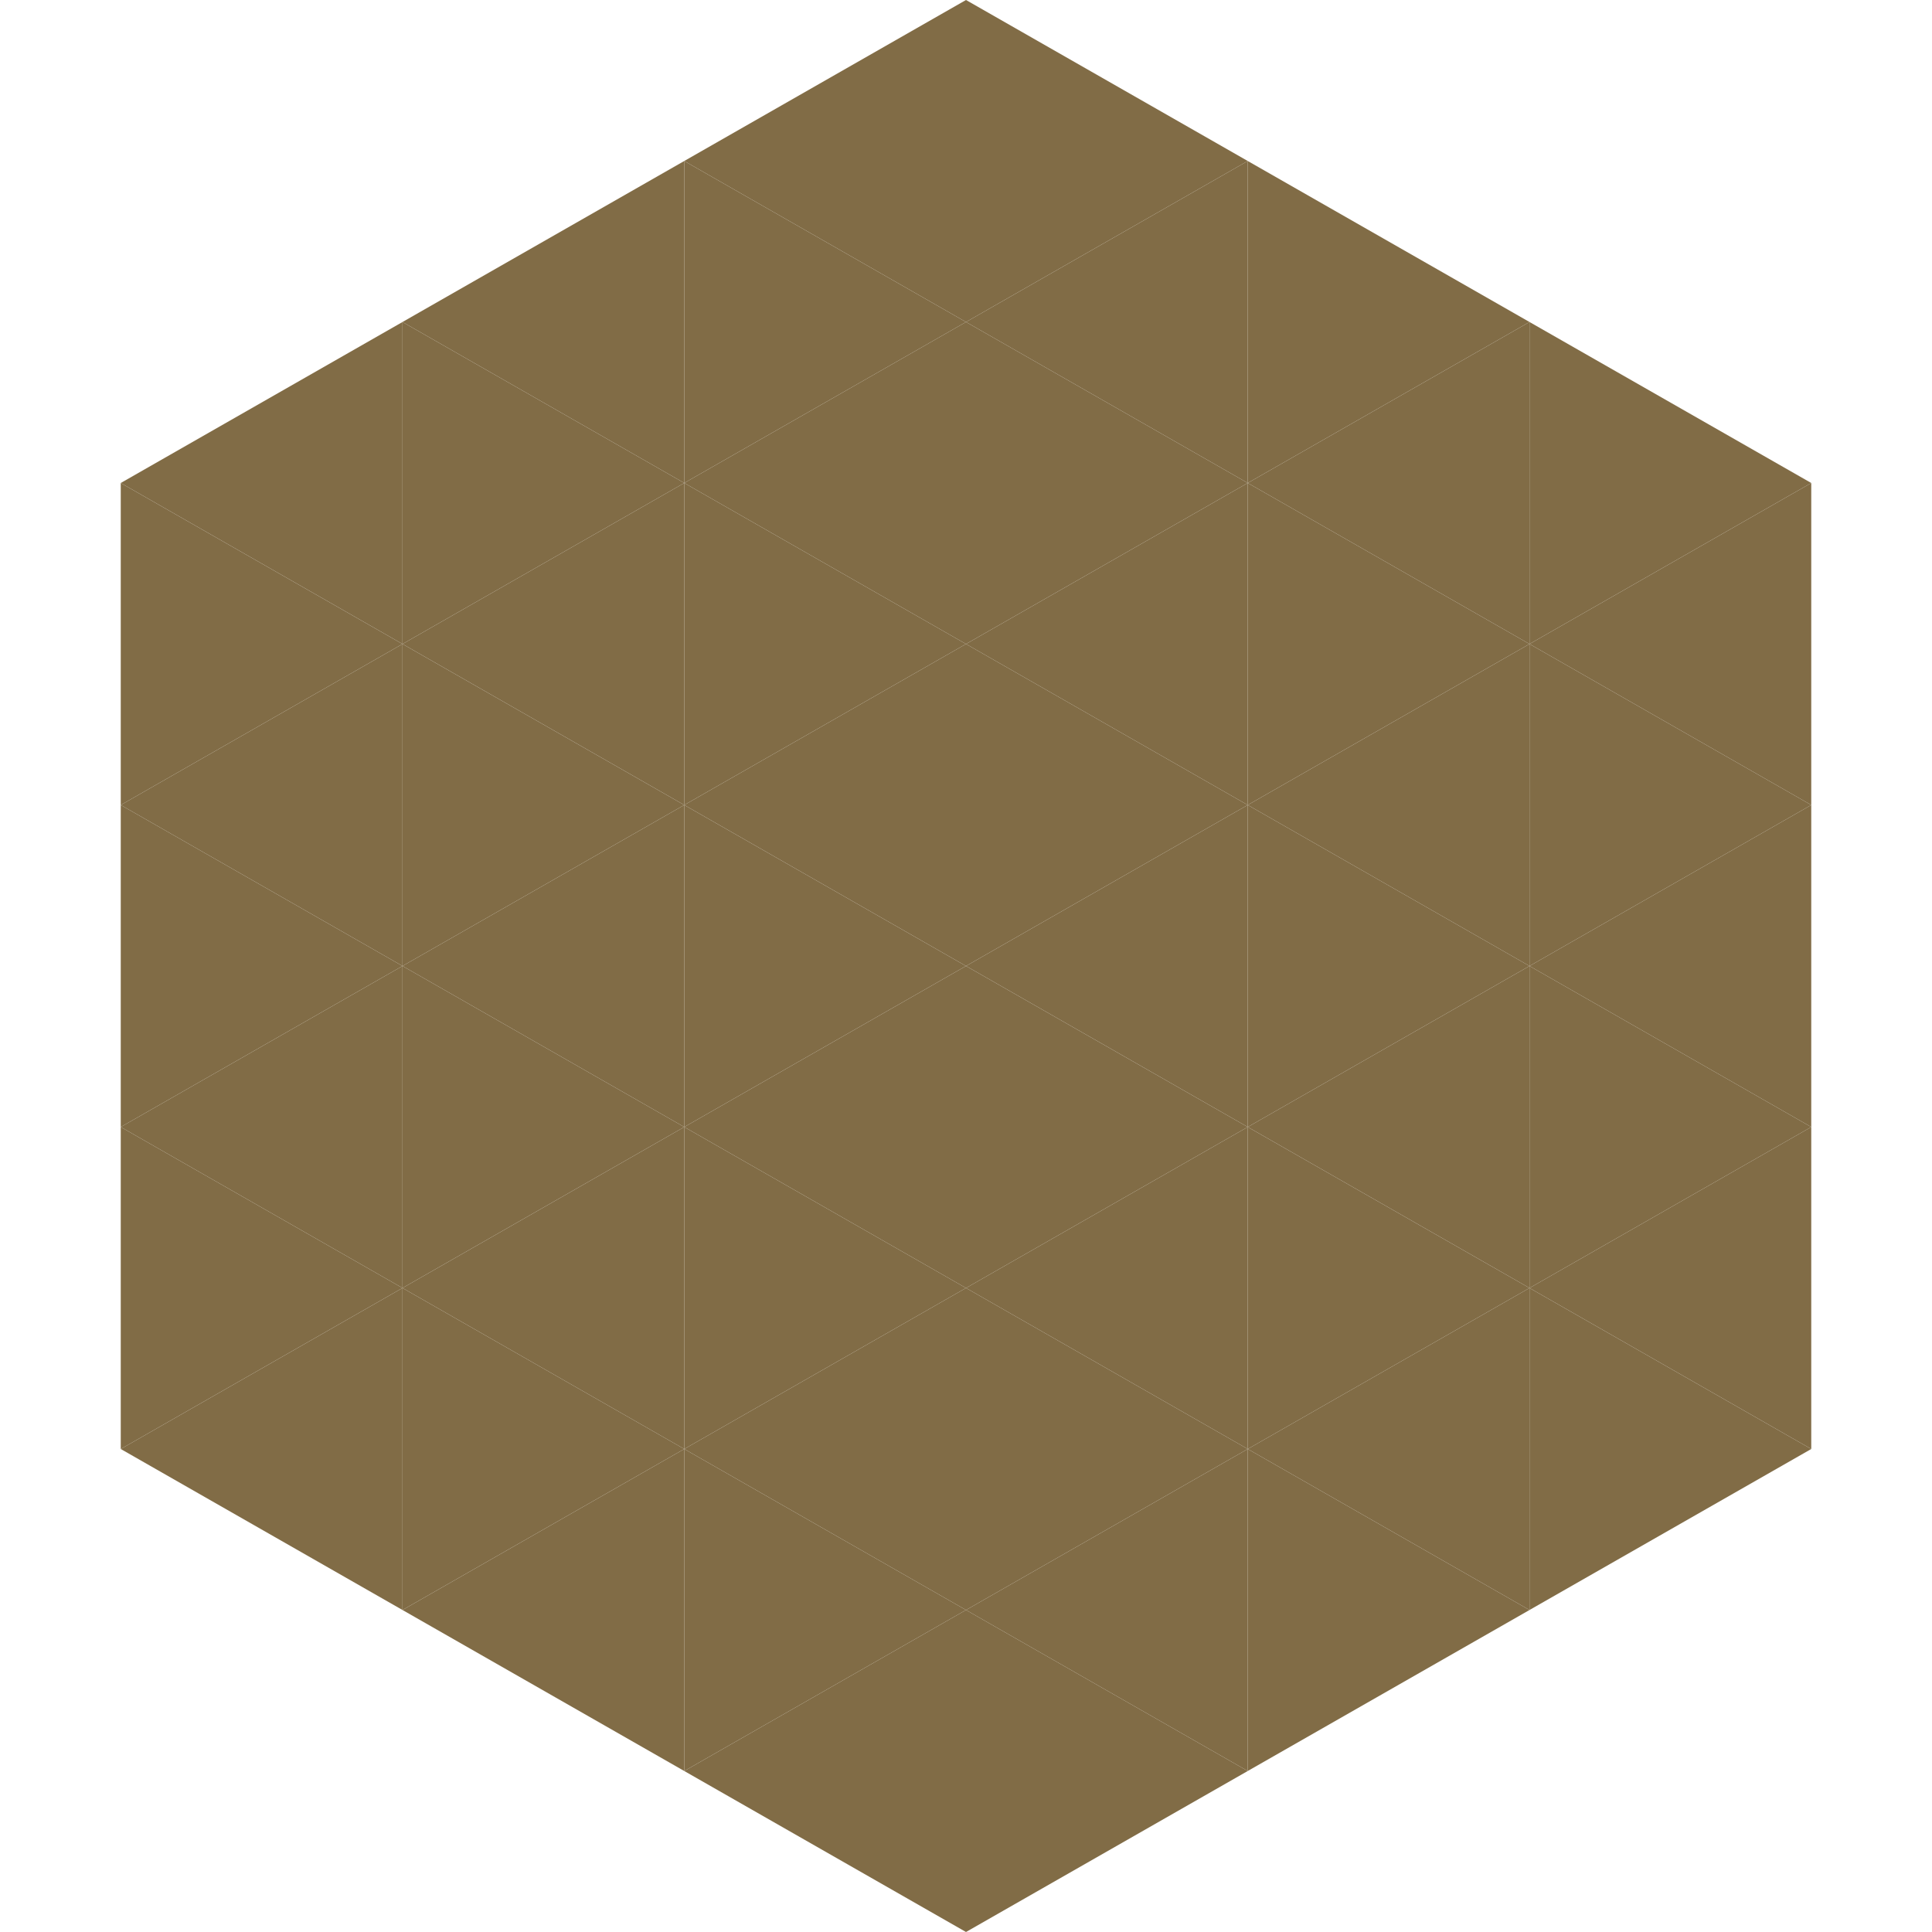
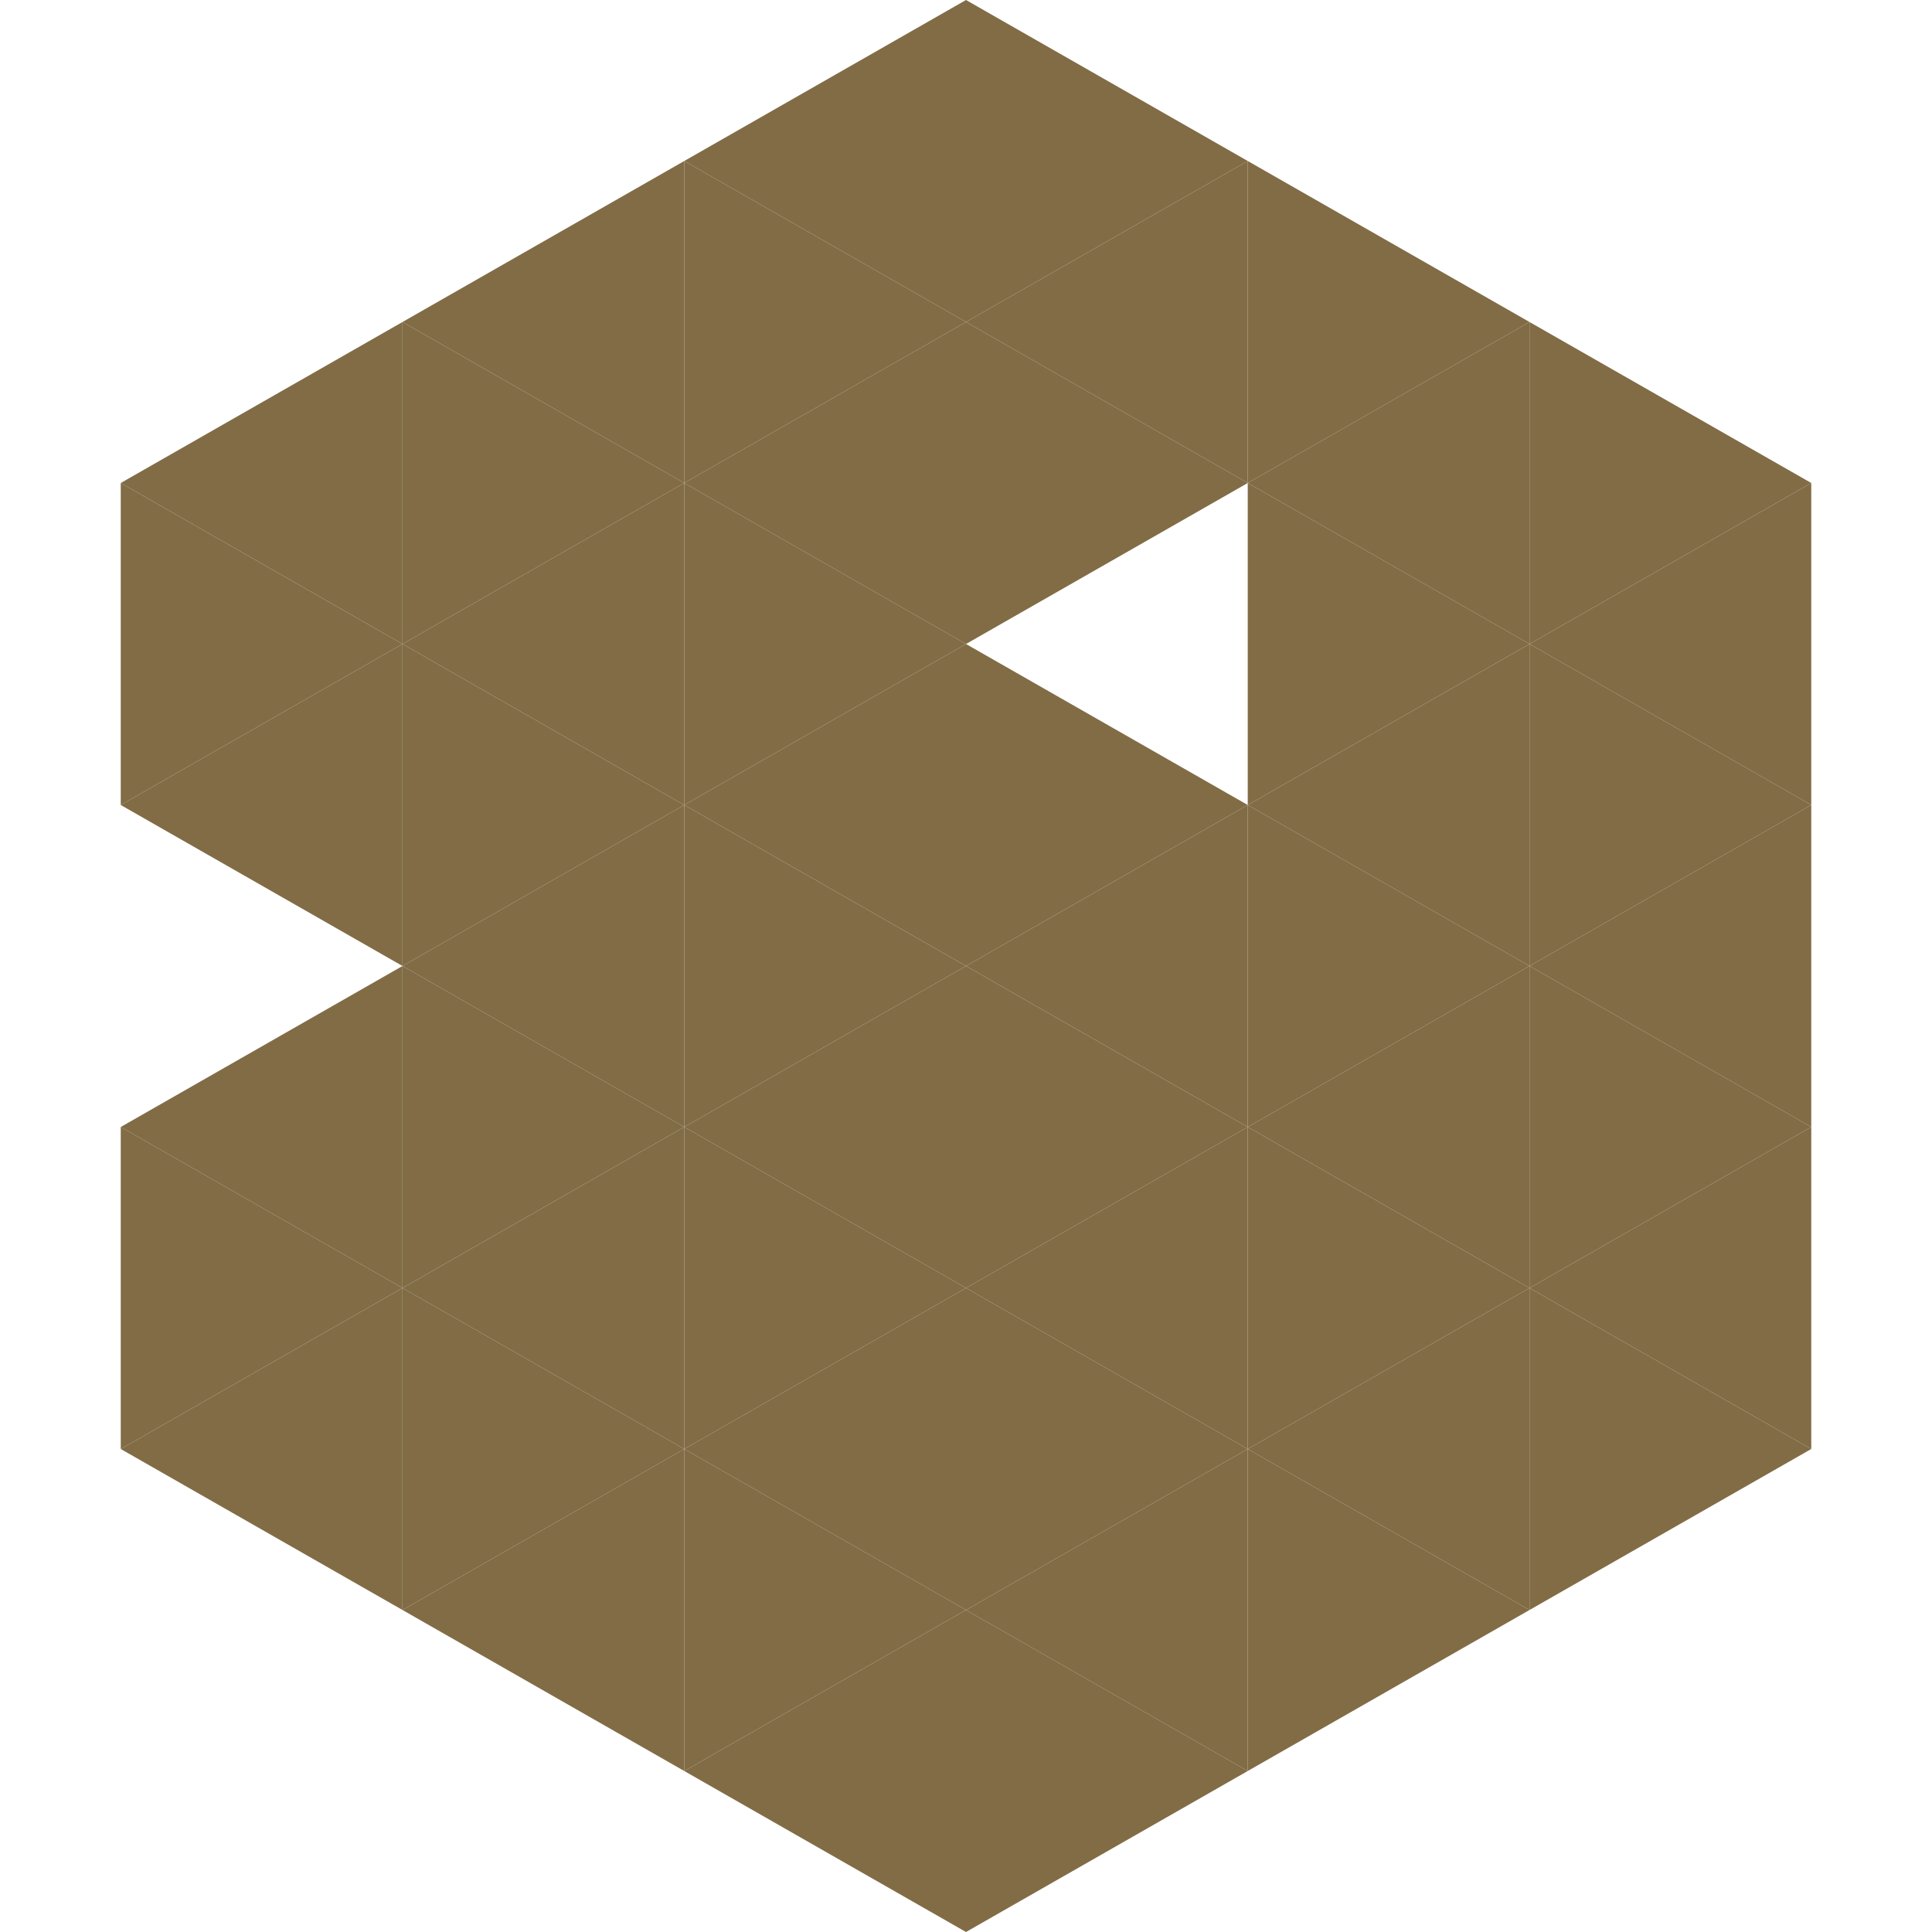
<svg xmlns="http://www.w3.org/2000/svg" width="240" height="240">
  <polygon points="50,40 15,60 50,80" style="fill:rgb(129,108,70)" />
  <polygon points="190,40 225,60 190,80" style="fill:rgb(129,108,70)" />
  <polygon points="15,60 50,80 15,100" style="fill:rgb(129,108,70)" />
  <polygon points="225,60 190,80 225,100" style="fill:rgb(129,108,70)" />
  <polygon points="50,80 15,100 50,120" style="fill:rgb(129,108,70)" />
  <polygon points="190,80 225,100 190,120" style="fill:rgb(129,108,70)" />
-   <polygon points="15,100 50,120 15,140" style="fill:rgb(129,108,70)" />
  <polygon points="225,100 190,120 225,140" style="fill:rgb(129,108,70)" />
  <polygon points="50,120 15,140 50,160" style="fill:rgb(129,108,70)" />
  <polygon points="190,120 225,140 190,160" style="fill:rgb(129,108,70)" />
  <polygon points="15,140 50,160 15,180" style="fill:rgb(129,108,70)" />
  <polygon points="225,140 190,160 225,180" style="fill:rgb(129,108,70)" />
  <polygon points="50,160 15,180 50,200" style="fill:rgb(129,108,70)" />
  <polygon points="190,160 225,180 190,200" style="fill:rgb(129,108,70)" />
  <polygon points="15,180 50,200 15,220" style="fill:rgb(255,255,255); fill-opacity:0" />
  <polygon points="225,180 190,200 225,220" style="fill:rgb(255,255,255); fill-opacity:0" />
  <polygon points="50,0 85,20 50,40" style="fill:rgb(255,255,255); fill-opacity:0" />
  <polygon points="190,0 155,20 190,40" style="fill:rgb(255,255,255); fill-opacity:0" />
  <polygon points="85,20 50,40 85,60" style="fill:rgb(129,108,70)" />
  <polygon points="155,20 190,40 155,60" style="fill:rgb(129,108,70)" />
  <polygon points="50,40 85,60 50,80" style="fill:rgb(129,108,70)" />
  <polygon points="190,40 155,60 190,80" style="fill:rgb(129,108,70)" />
  <polygon points="85,60 50,80 85,100" style="fill:rgb(129,108,70)" />
  <polygon points="155,60 190,80 155,100" style="fill:rgb(129,108,70)" />
  <polygon points="50,80 85,100 50,120" style="fill:rgb(129,108,70)" />
  <polygon points="190,80 155,100 190,120" style="fill:rgb(129,108,70)" />
  <polygon points="85,100 50,120 85,140" style="fill:rgb(129,108,70)" />
  <polygon points="155,100 190,120 155,140" style="fill:rgb(129,108,70)" />
  <polygon points="50,120 85,140 50,160" style="fill:rgb(129,108,70)" />
  <polygon points="190,120 155,140 190,160" style="fill:rgb(129,108,70)" />
  <polygon points="85,140 50,160 85,180" style="fill:rgb(129,108,70)" />
  <polygon points="155,140 190,160 155,180" style="fill:rgb(129,108,70)" />
  <polygon points="50,160 85,180 50,200" style="fill:rgb(129,108,70)" />
  <polygon points="190,160 155,180 190,200" style="fill:rgb(129,108,70)" />
  <polygon points="85,180 50,200 85,220" style="fill:rgb(129,108,70)" />
  <polygon points="155,180 190,200 155,220" style="fill:rgb(129,108,70)" />
  <polygon points="120,0 85,20 120,40" style="fill:rgb(129,108,70)" />
  <polygon points="120,0 155,20 120,40" style="fill:rgb(129,108,70)" />
  <polygon points="85,20 120,40 85,60" style="fill:rgb(129,108,70)" />
  <polygon points="155,20 120,40 155,60" style="fill:rgb(129,108,70)" />
  <polygon points="120,40 85,60 120,80" style="fill:rgb(129,108,70)" />
  <polygon points="120,40 155,60 120,80" style="fill:rgb(129,108,70)" />
  <polygon points="85,60 120,80 85,100" style="fill:rgb(129,108,70)" />
-   <polygon points="155,60 120,80 155,100" style="fill:rgb(129,108,70)" />
  <polygon points="120,80 85,100 120,120" style="fill:rgb(129,108,70)" />
  <polygon points="120,80 155,100 120,120" style="fill:rgb(129,108,70)" />
  <polygon points="85,100 120,120 85,140" style="fill:rgb(129,108,70)" />
  <polygon points="155,100 120,120 155,140" style="fill:rgb(129,108,70)" />
  <polygon points="120,120 85,140 120,160" style="fill:rgb(129,108,70)" />
  <polygon points="120,120 155,140 120,160" style="fill:rgb(129,108,70)" />
  <polygon points="85,140 120,160 85,180" style="fill:rgb(129,108,70)" />
  <polygon points="155,140 120,160 155,180" style="fill:rgb(129,108,70)" />
  <polygon points="120,160 85,180 120,200" style="fill:rgb(129,108,70)" />
  <polygon points="120,160 155,180 120,200" style="fill:rgb(129,108,70)" />
  <polygon points="85,180 120,200 85,220" style="fill:rgb(129,108,70)" />
  <polygon points="155,180 120,200 155,220" style="fill:rgb(129,108,70)" />
  <polygon points="120,200 85,220 120,240" style="fill:rgb(129,108,70)" />
  <polygon points="120,200 155,220 120,240" style="fill:rgb(129,108,70)" />
  <polygon points="85,220 120,240 85,260" style="fill:rgb(255,255,255); fill-opacity:0" />
  <polygon points="155,220 120,240 155,260" style="fill:rgb(255,255,255); fill-opacity:0" />
</svg>